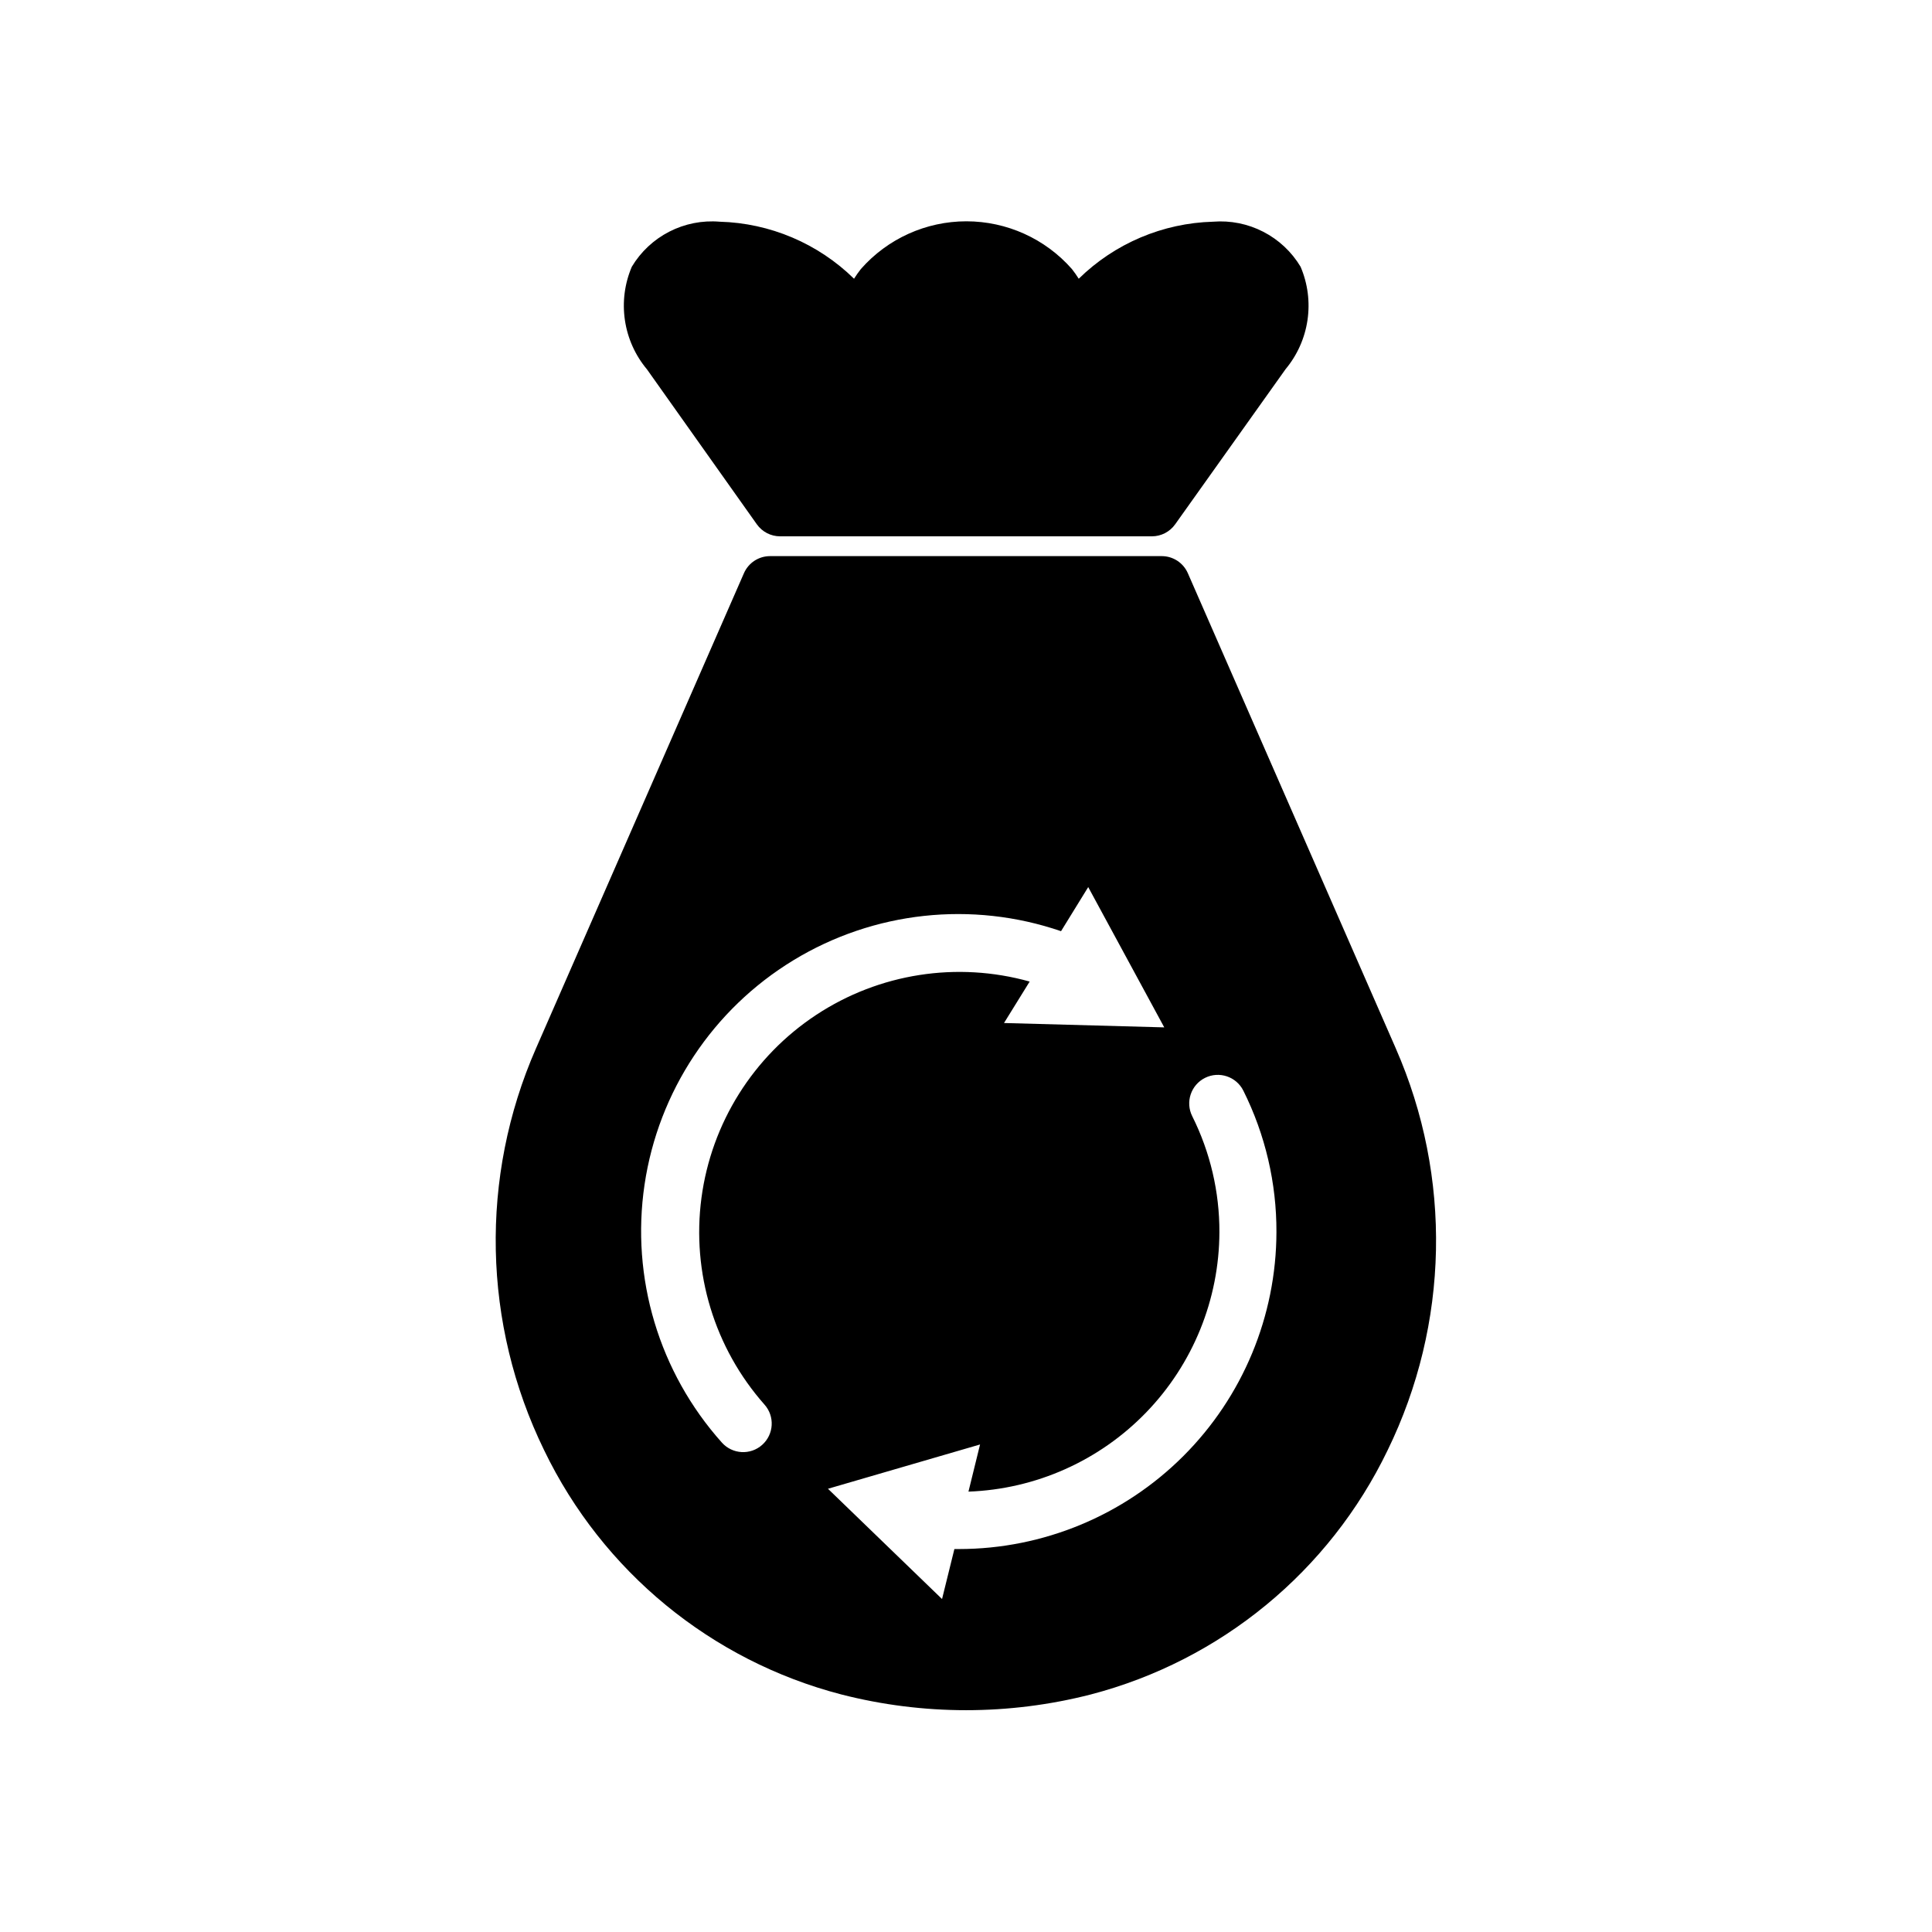
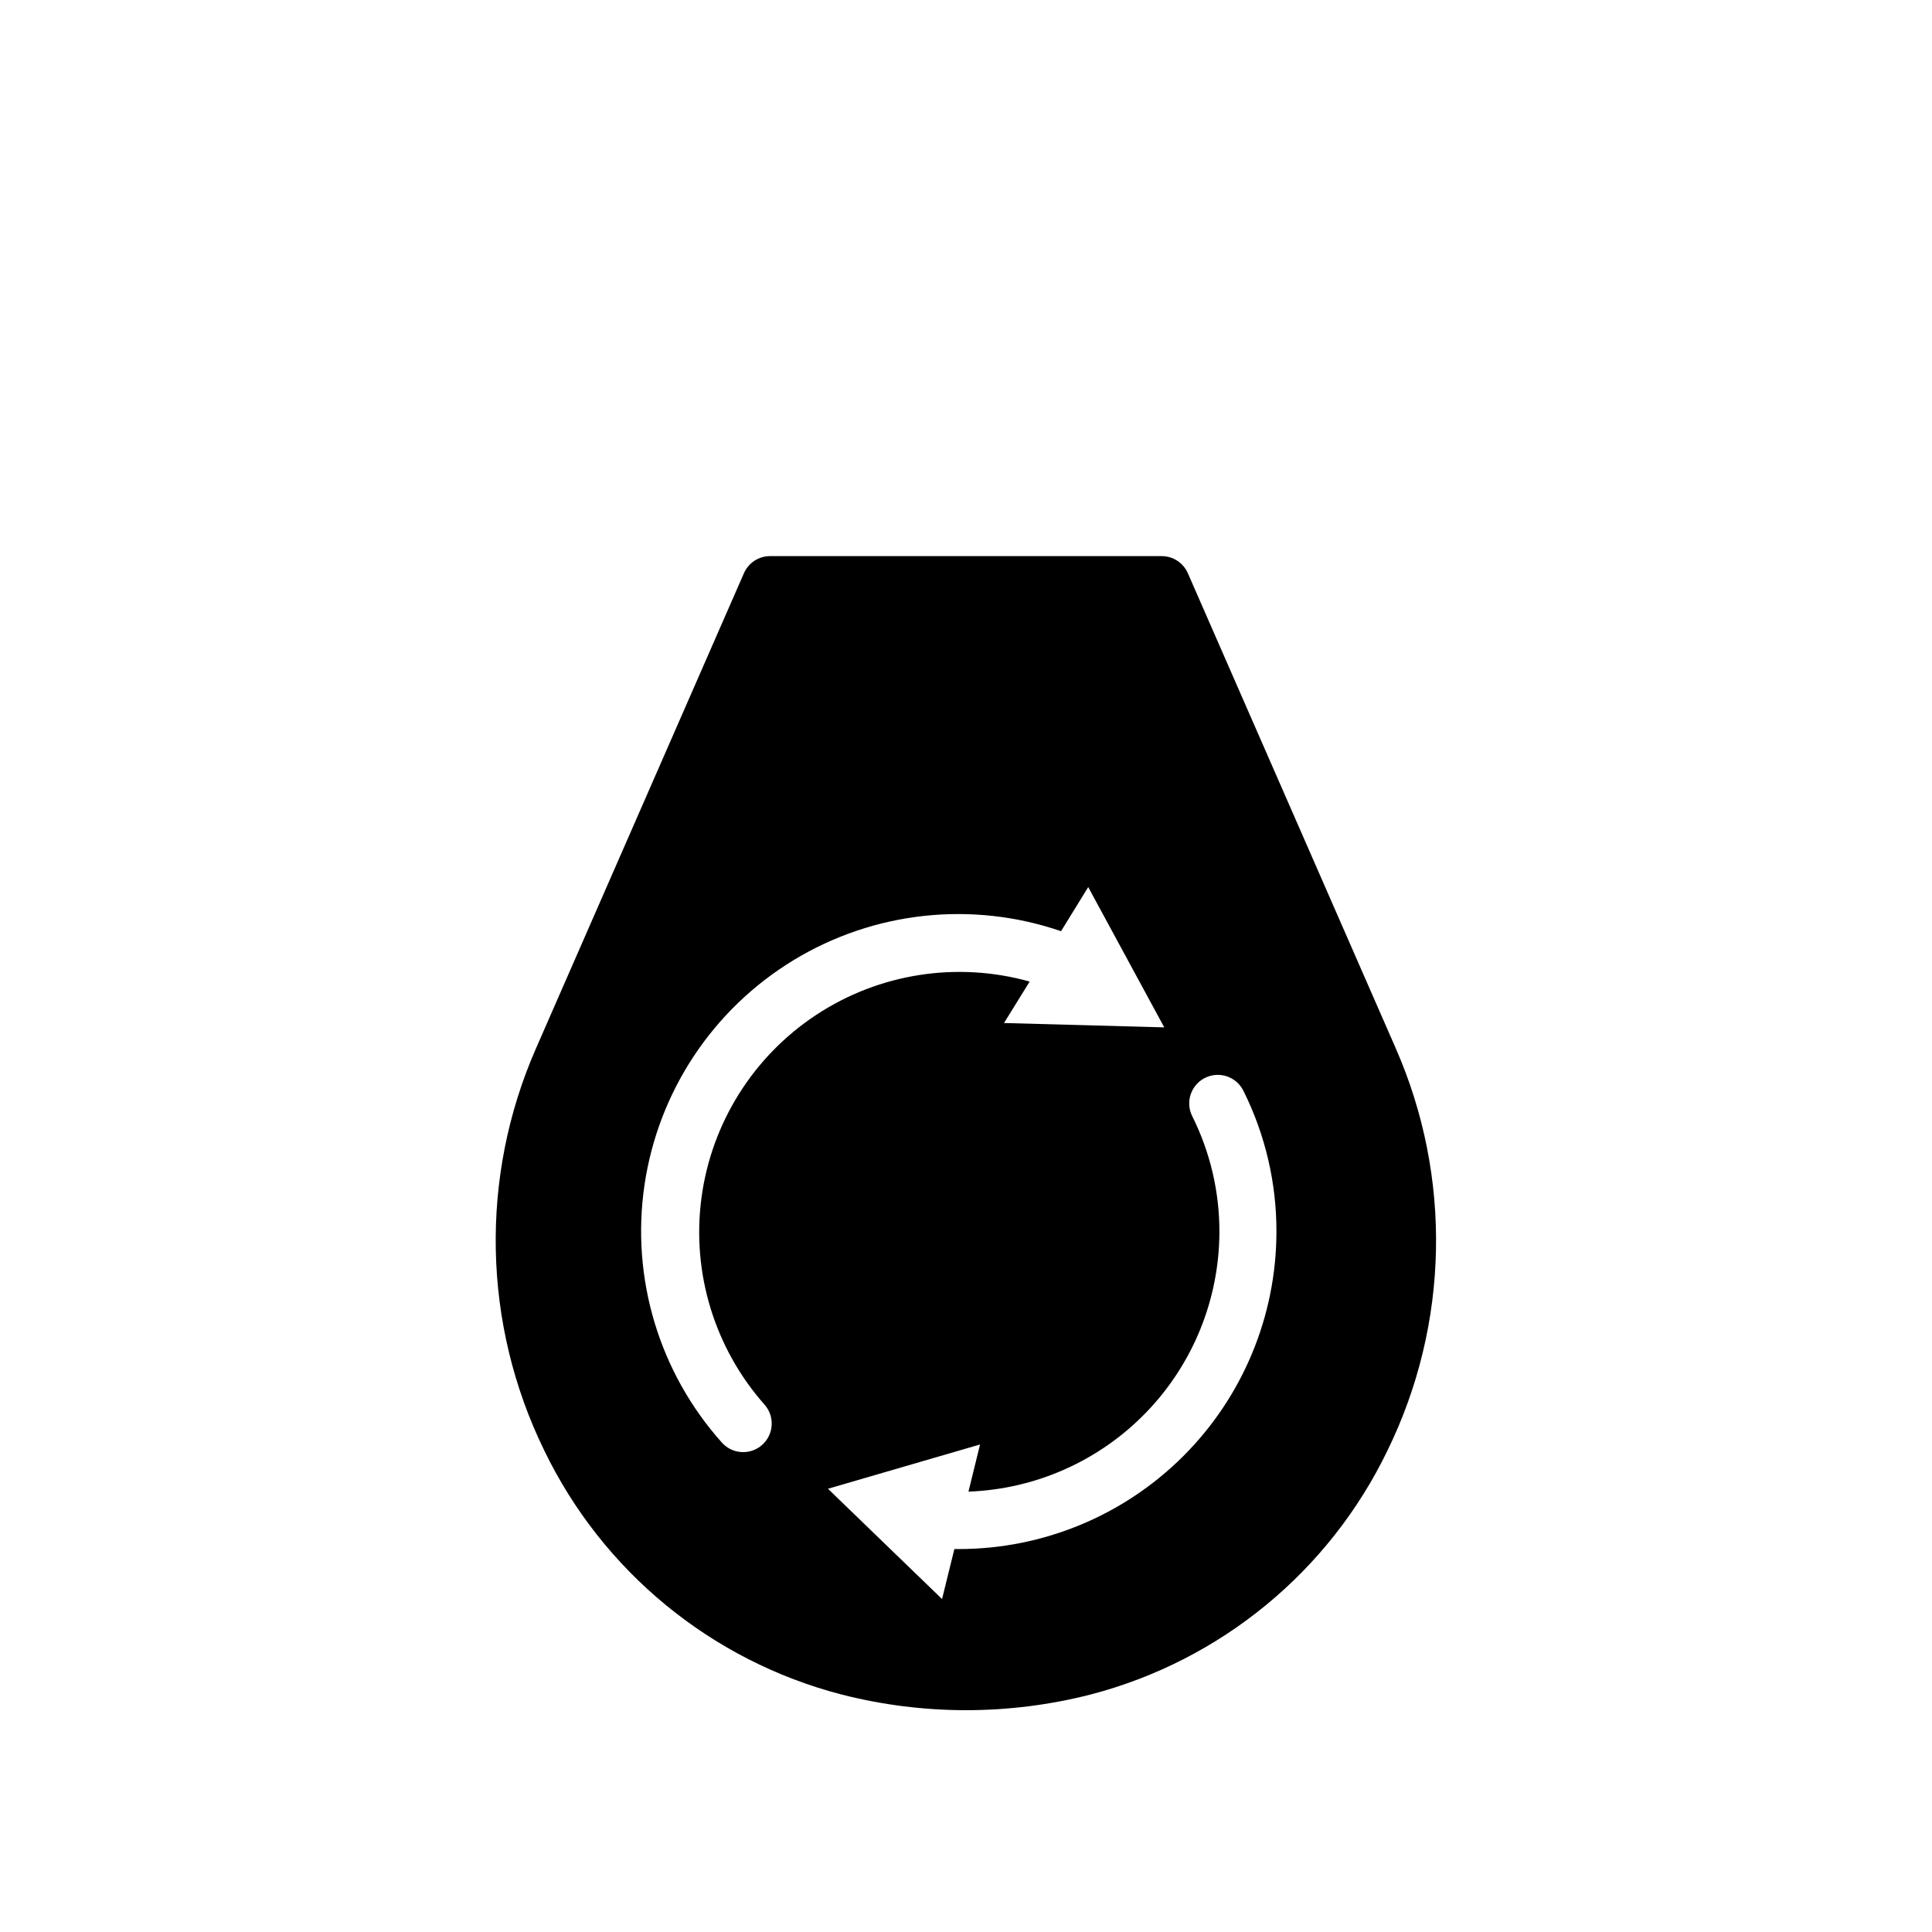
<svg xmlns="http://www.w3.org/2000/svg" fill="#000000" width="800px" height="800px" version="1.1" viewBox="144 144 512 512">
  <g>
-     <path d="m344.58 282.96c1.418 1.988 3.707 3.168 6.148 3.172h98.543c2.441-0.004 4.731-1.184 6.148-3.172l29.223-41.059-0.004-0.004c3.117-3.719 5.144-8.23 5.856-13.035 0.711-4.801 0.082-9.703-1.824-14.168-2.367-3.953-5.793-7.164-9.887-9.273s-8.695-3.035-13.289-2.668c-13.352 0.363-26.078 5.762-35.617 15.113-0.559-0.887-1.164-1.746-1.812-2.57-7.07-8.039-17.258-12.648-27.965-12.648-10.703 0-20.891 4.609-27.961 12.648-0.648 0.824-1.254 1.684-1.812 2.57-9.543-9.352-22.266-14.75-35.621-15.113-4.606-0.387-9.23 0.531-13.344 2.641-4.113 2.109-7.555 5.332-9.93 9.301-1.906 4.465-2.535 9.367-1.824 14.168 0.711 4.805 2.738 9.316 5.856 13.035z" />
    <path d="m513.91 421.86-55.117-125.95c-1.199-2.746-3.906-4.523-6.902-4.531h-103.84c-2.996 0.008-5.703 1.785-6.902 4.531l-55.117 125.95c-14.945 34.082-14.152 73.012 2.168 106.46 15.48 32.105 44.297 55.781 78.797 64.738 21.668 5.547 44.383 5.547 66.047 0 34.465-8.984 63.238-32.656 78.695-64.738 16.32-33.445 17.113-72.375 2.168-106.46zm-167.32 94.363c2.785 3.117 2.512 7.898-0.605 10.68-3.113 2.785-7.894 2.512-10.68-0.602-16.645-18.609-24.156-43.652-20.496-68.352 3.66-24.695 18.113-46.484 39.438-59.465 21.328-12.98 47.32-15.805 70.938-7.711l7.203-11.688 20.152 37.18-42.469-1.156 6.801-10.984c-19.242-5.391-39.879-2.172-56.566 8.828s-27.781 28.695-30.414 48.508c-2.629 19.812 3.461 39.789 16.699 54.762zm51.59 38.289h-1.258l-3.273 13.25-30.23-29.223 40.305-11.738-3.074 12.496c17.824-0.648 34.703-8.172 47.098-20.992 12.398-12.82 19.352-29.941 19.406-47.777 0.031-10.664-2.434-21.191-7.203-30.73-1.867-3.742-0.344-8.289 3.398-10.152 3.742-1.863 8.289-0.344 10.152 3.398 5.809 11.641 8.812 24.477 8.766 37.484-0.051 22.277-8.93 43.621-24.691 59.363-15.762 15.742-37.117 24.598-59.395 24.621z" />
  </g>
</svg>